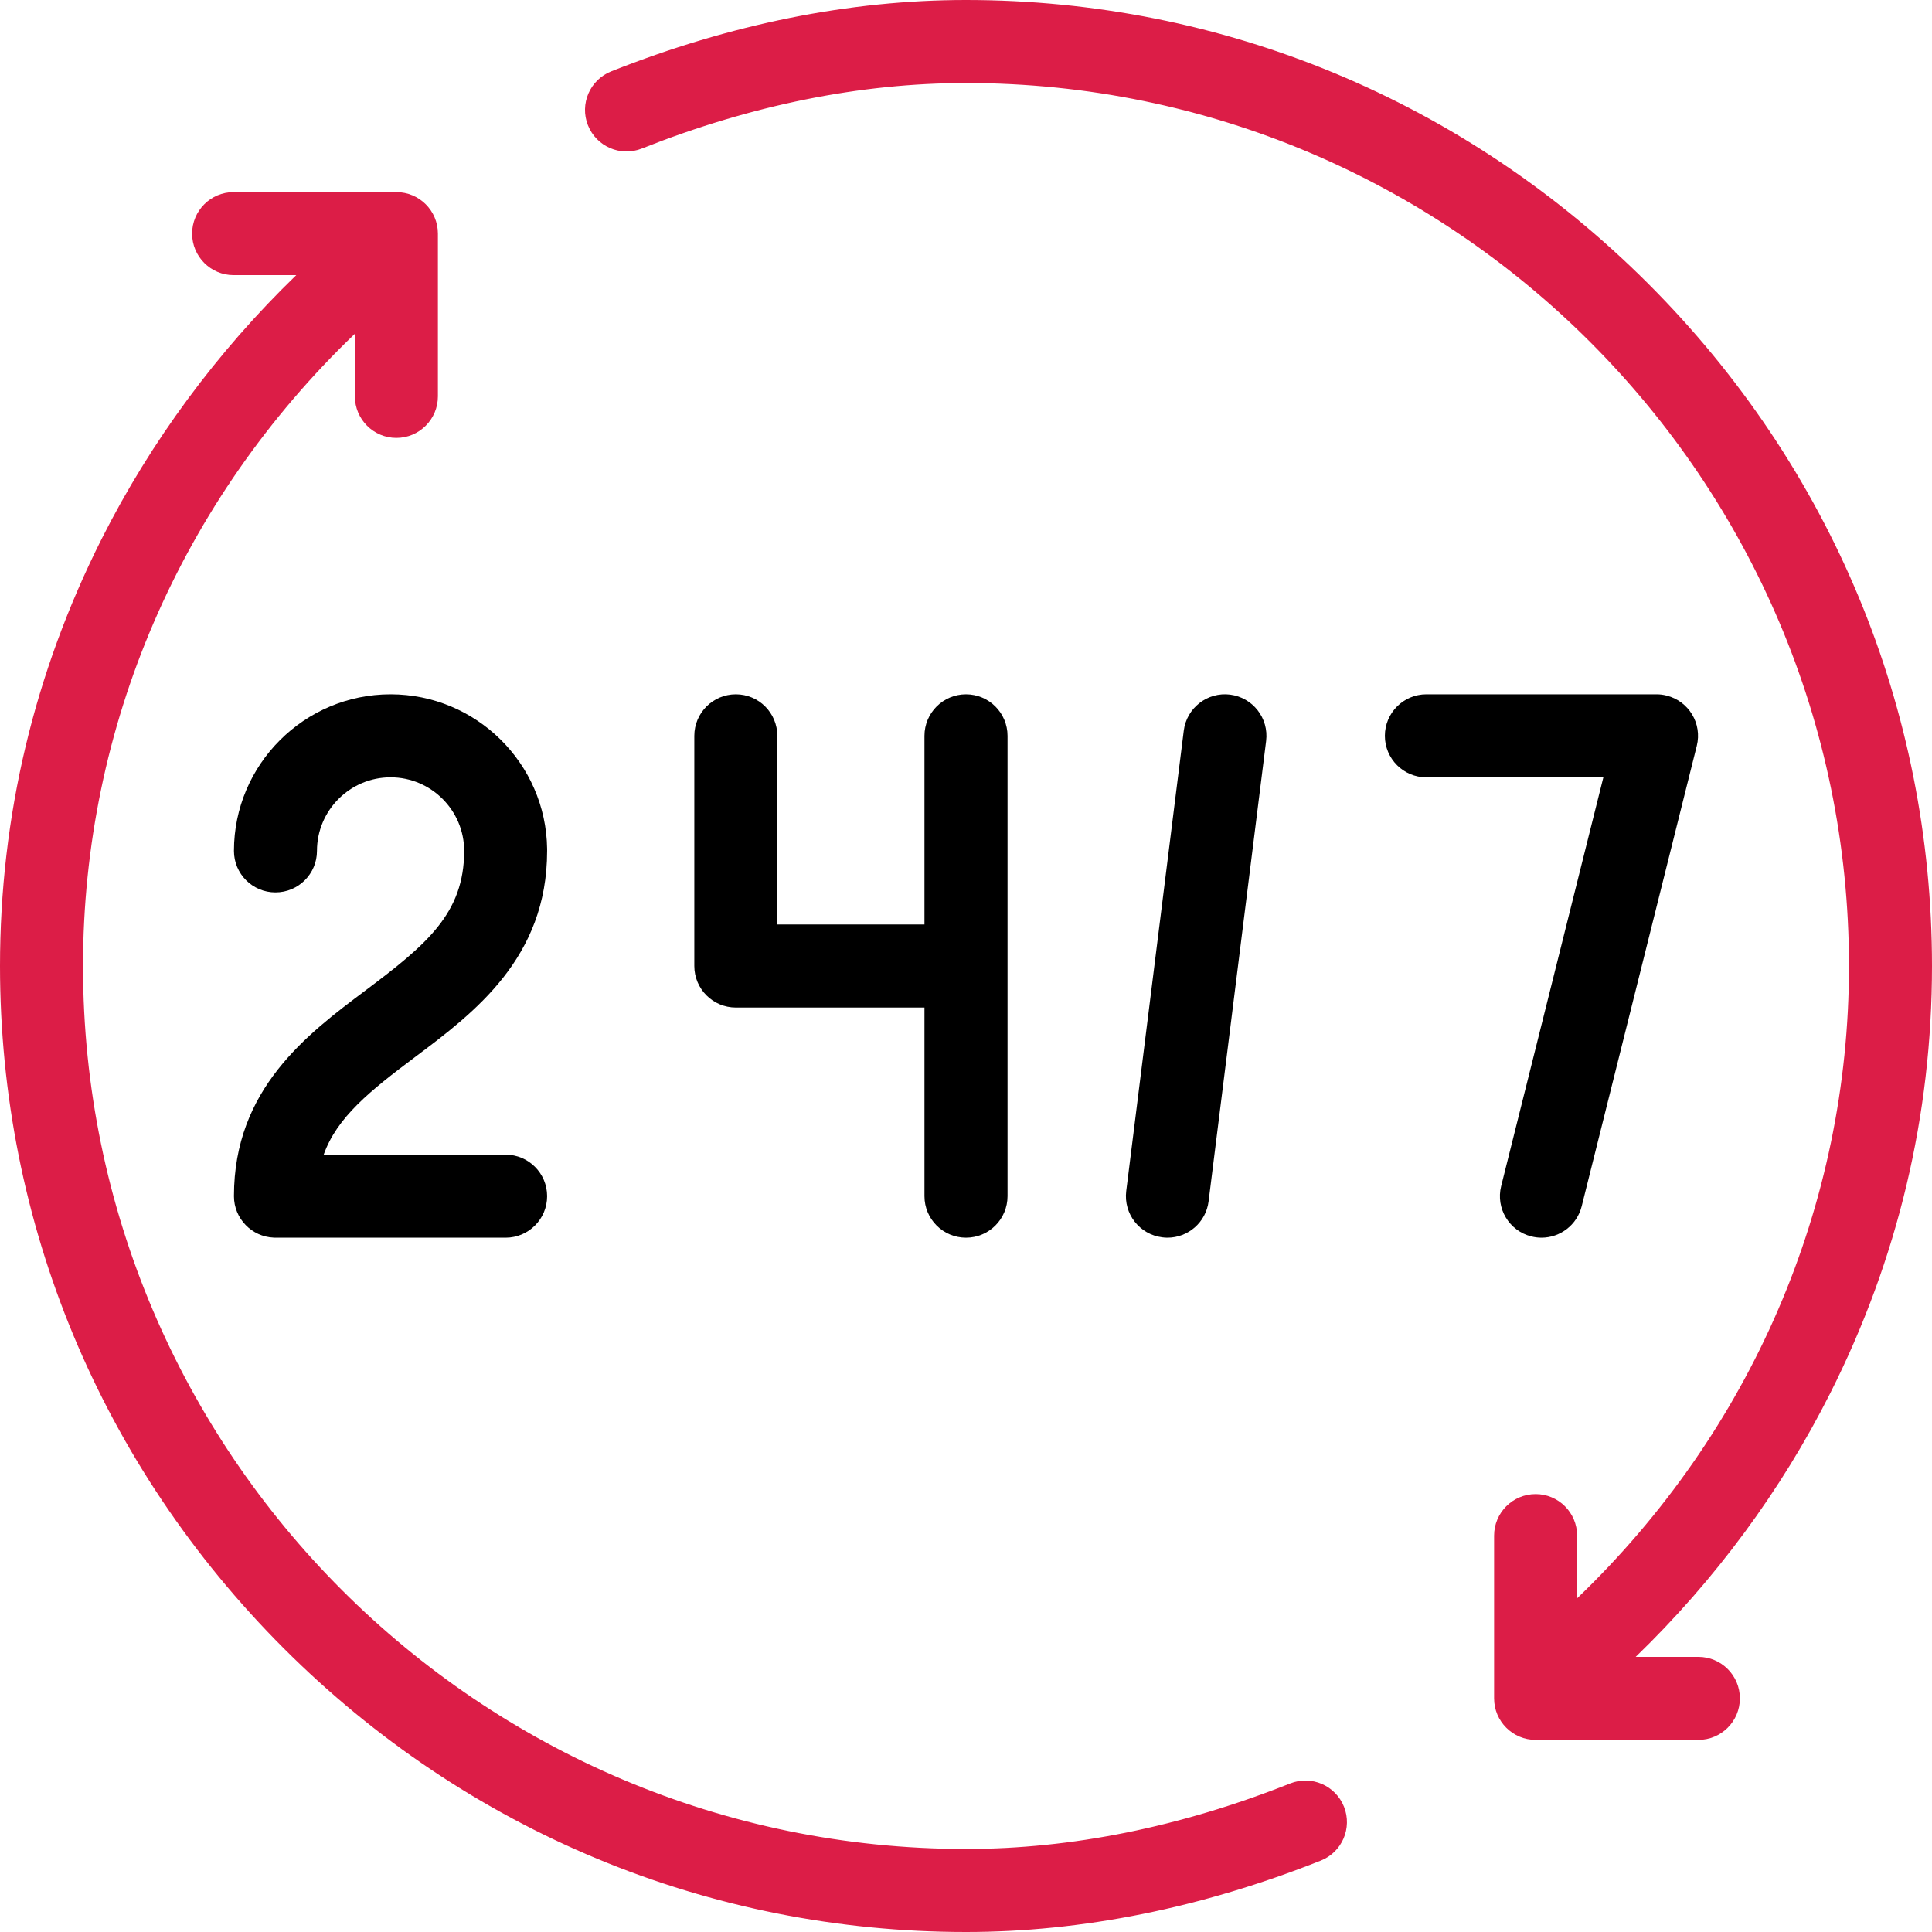
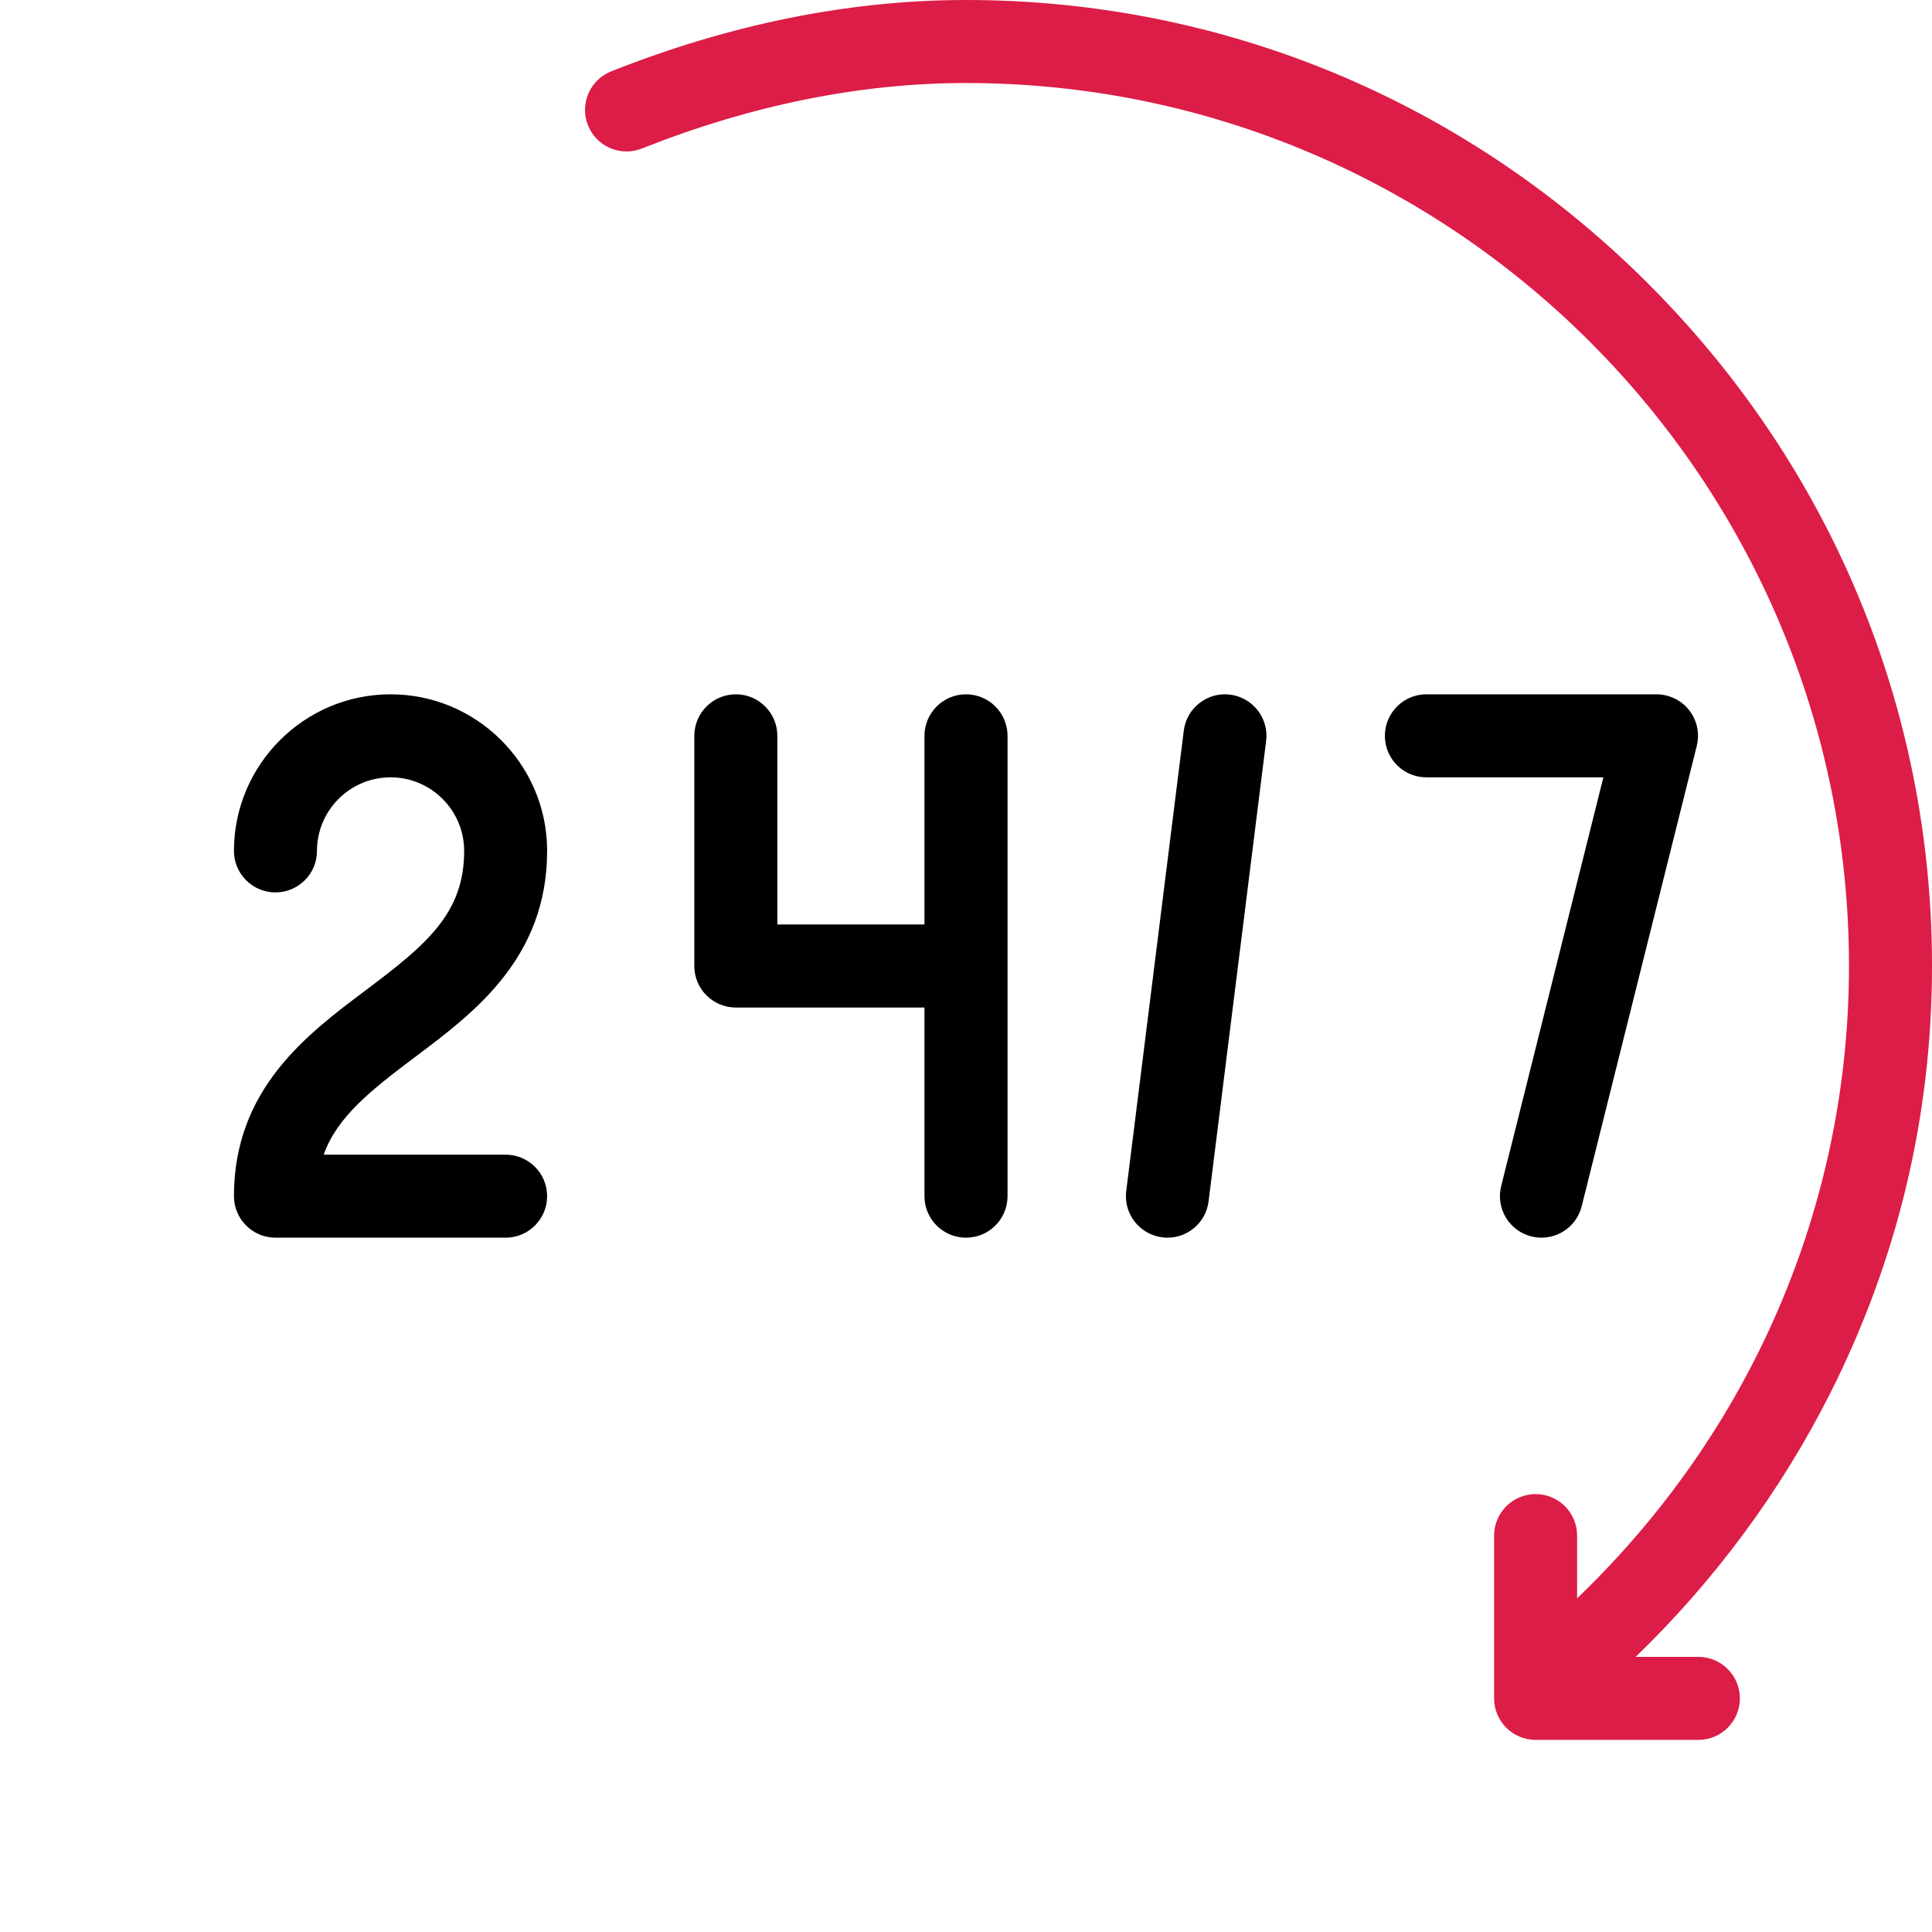
<svg xmlns="http://www.w3.org/2000/svg" width="32" height="32" viewBox="0 0 32 32" fill="none">
  <g clip-path="url(#clip0_863_3010)">
    <path d="M27.092 27.443H28.13C28.51 27.443 28.818 27.751 28.818 28.131C28.818 28.51 28.51 28.818 28.13 28.818H25.435C25.055 28.818 24.747 28.51 24.747 28.131V25.435C24.747 25.055 25.055 24.747 25.435 24.747C25.814 24.747 26.122 25.055 26.122 25.435V26.473C29 23.712 30.625 19.97 30.625 16C30.625 7.936 24.064 1.375 16 1.375C14.252 1.375 12.445 1.74 10.631 2.46C10.278 2.6 9.878 2.428 9.738 2.074C9.598 1.722 9.771 1.322 10.123 1.182C12.1 0.398 14.076 0 16 0C20.256 0 24.27 1.669 27.3 4.699C30.331 7.73 32 11.743 32 16C32 18.475 31.433 20.856 30.315 23.075C29.502 24.689 28.403 26.176 27.092 27.443Z" fill="#DC1D47" />
-     <path d="M21.876 30.818C19.9 31.602 17.923 32 16 32C11.743 32 7.73 30.331 4.699 27.301C1.669 24.27 0 20.257 0 16C0 13.525 0.567 11.144 1.684 8.925C2.498 7.311 3.597 5.824 4.907 4.557H3.869C3.49 4.557 3.182 4.249 3.182 3.869C3.182 3.49 3.49 3.182 3.869 3.182H6.565C6.945 3.182 7.253 3.49 7.253 3.869V6.565C7.253 6.945 6.945 7.253 6.565 7.253C6.186 7.253 5.878 6.945 5.878 6.565V5.528C2.999 8.288 1.375 12.03 1.375 16C1.375 24.064 7.936 30.625 16 30.625C17.748 30.625 19.555 30.26 21.369 29.54C21.722 29.4 22.121 29.573 22.261 29.926C22.401 30.278 22.229 30.678 21.876 30.818Z" fill="#DC1D47" />
    <path d="M9.062 19.812C9.062 20.192 8.754 20.5 8.375 20.5H4.562C4.553 20.5 4.543 20.5 4.534 20.499C4.168 20.484 3.875 20.182 3.875 19.812C3.875 18.039 5.084 17.132 6.056 16.403C7.067 15.644 7.688 15.127 7.688 14.094C7.688 13.422 7.141 12.875 6.469 12.875C5.797 12.875 5.25 13.422 5.25 14.094C5.25 14.474 4.942 14.781 4.562 14.781C4.183 14.781 3.875 14.474 3.875 14.094C3.875 12.664 5.039 11.5 6.469 11.5C7.887 11.5 9.043 12.644 9.062 14.058C9.062 14.07 9.062 14.082 9.062 14.094C9.062 15.867 7.853 16.774 6.881 17.503C6.121 18.073 5.582 18.506 5.361 19.125H8.375C8.754 19.125 9.062 19.433 9.062 19.812Z" fill="black" />
    <path d="M16.688 12.188V19.812C16.688 20.192 16.38 20.5 16 20.5C15.62 20.5 15.312 20.192 15.312 19.812V16.688H12.188C11.808 16.688 11.5 16.38 11.5 16V12.188C11.5 11.808 11.808 11.5 12.188 11.5C12.568 11.5 12.875 11.808 12.875 12.188V15.312H15.312V12.188C15.312 11.808 15.62 11.5 16 11.5C16.38 11.5 16.688 11.808 16.688 12.188Z" fill="black" />
    <path d="M28.104 12.354L26.198 19.979C26.12 20.291 25.84 20.5 25.532 20.5C25.476 20.5 25.421 20.493 25.364 20.479C24.996 20.387 24.772 20.014 24.864 19.646L26.557 12.875H23.625C23.246 12.875 22.938 12.568 22.938 12.188C22.938 11.808 23.246 11.5 23.625 11.5H27.438C27.494 11.5 27.55 11.507 27.604 11.521C27.973 11.613 28.196 11.986 28.104 12.354Z" fill="black" />
    <path d="M19.337 20.5C19.308 20.5 19.28 20.498 19.251 20.494C18.874 20.447 18.607 20.104 18.654 19.727L19.607 12.102C19.654 11.726 19.998 11.458 20.374 11.505C20.751 11.553 21.018 11.896 20.971 12.273L20.018 19.898C19.975 20.245 19.679 20.5 19.337 20.5Z" fill="black" />
  </g>
  <defs>
    <clipPath id="clip0_863_3010">
      <rect width="32" height="32" fill="white" />
    </clipPath>
  </defs>
</svg>